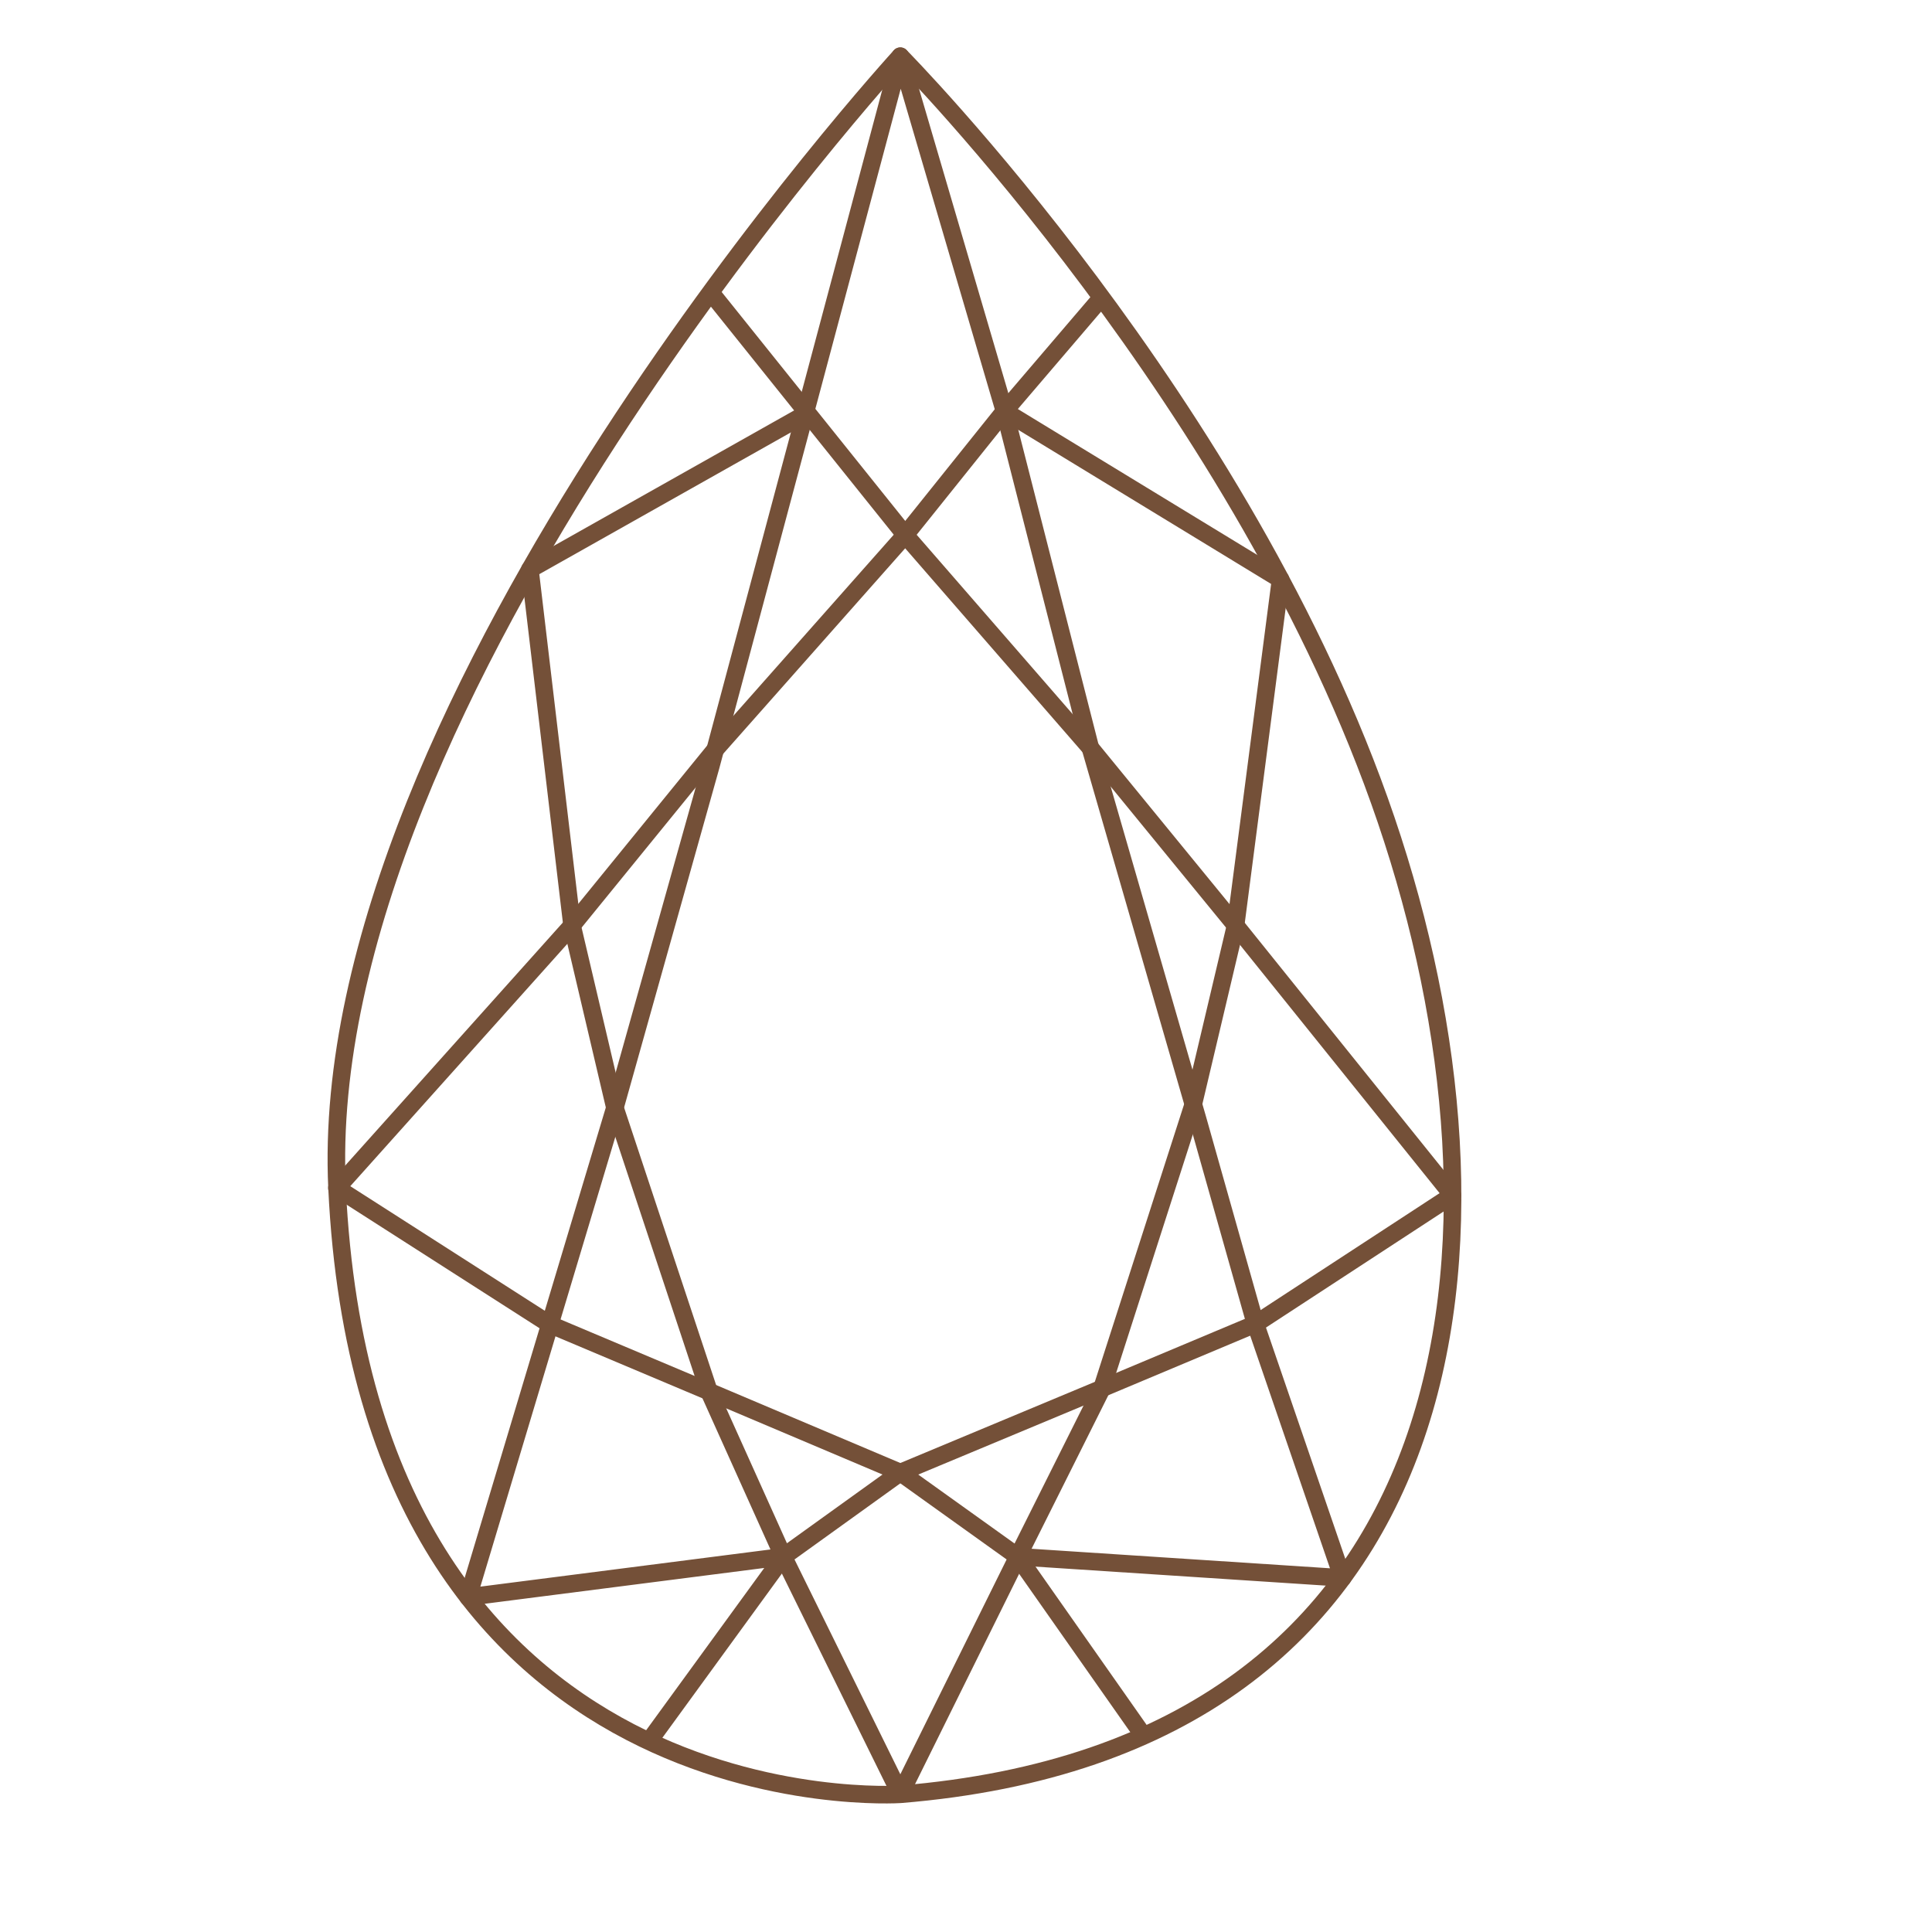
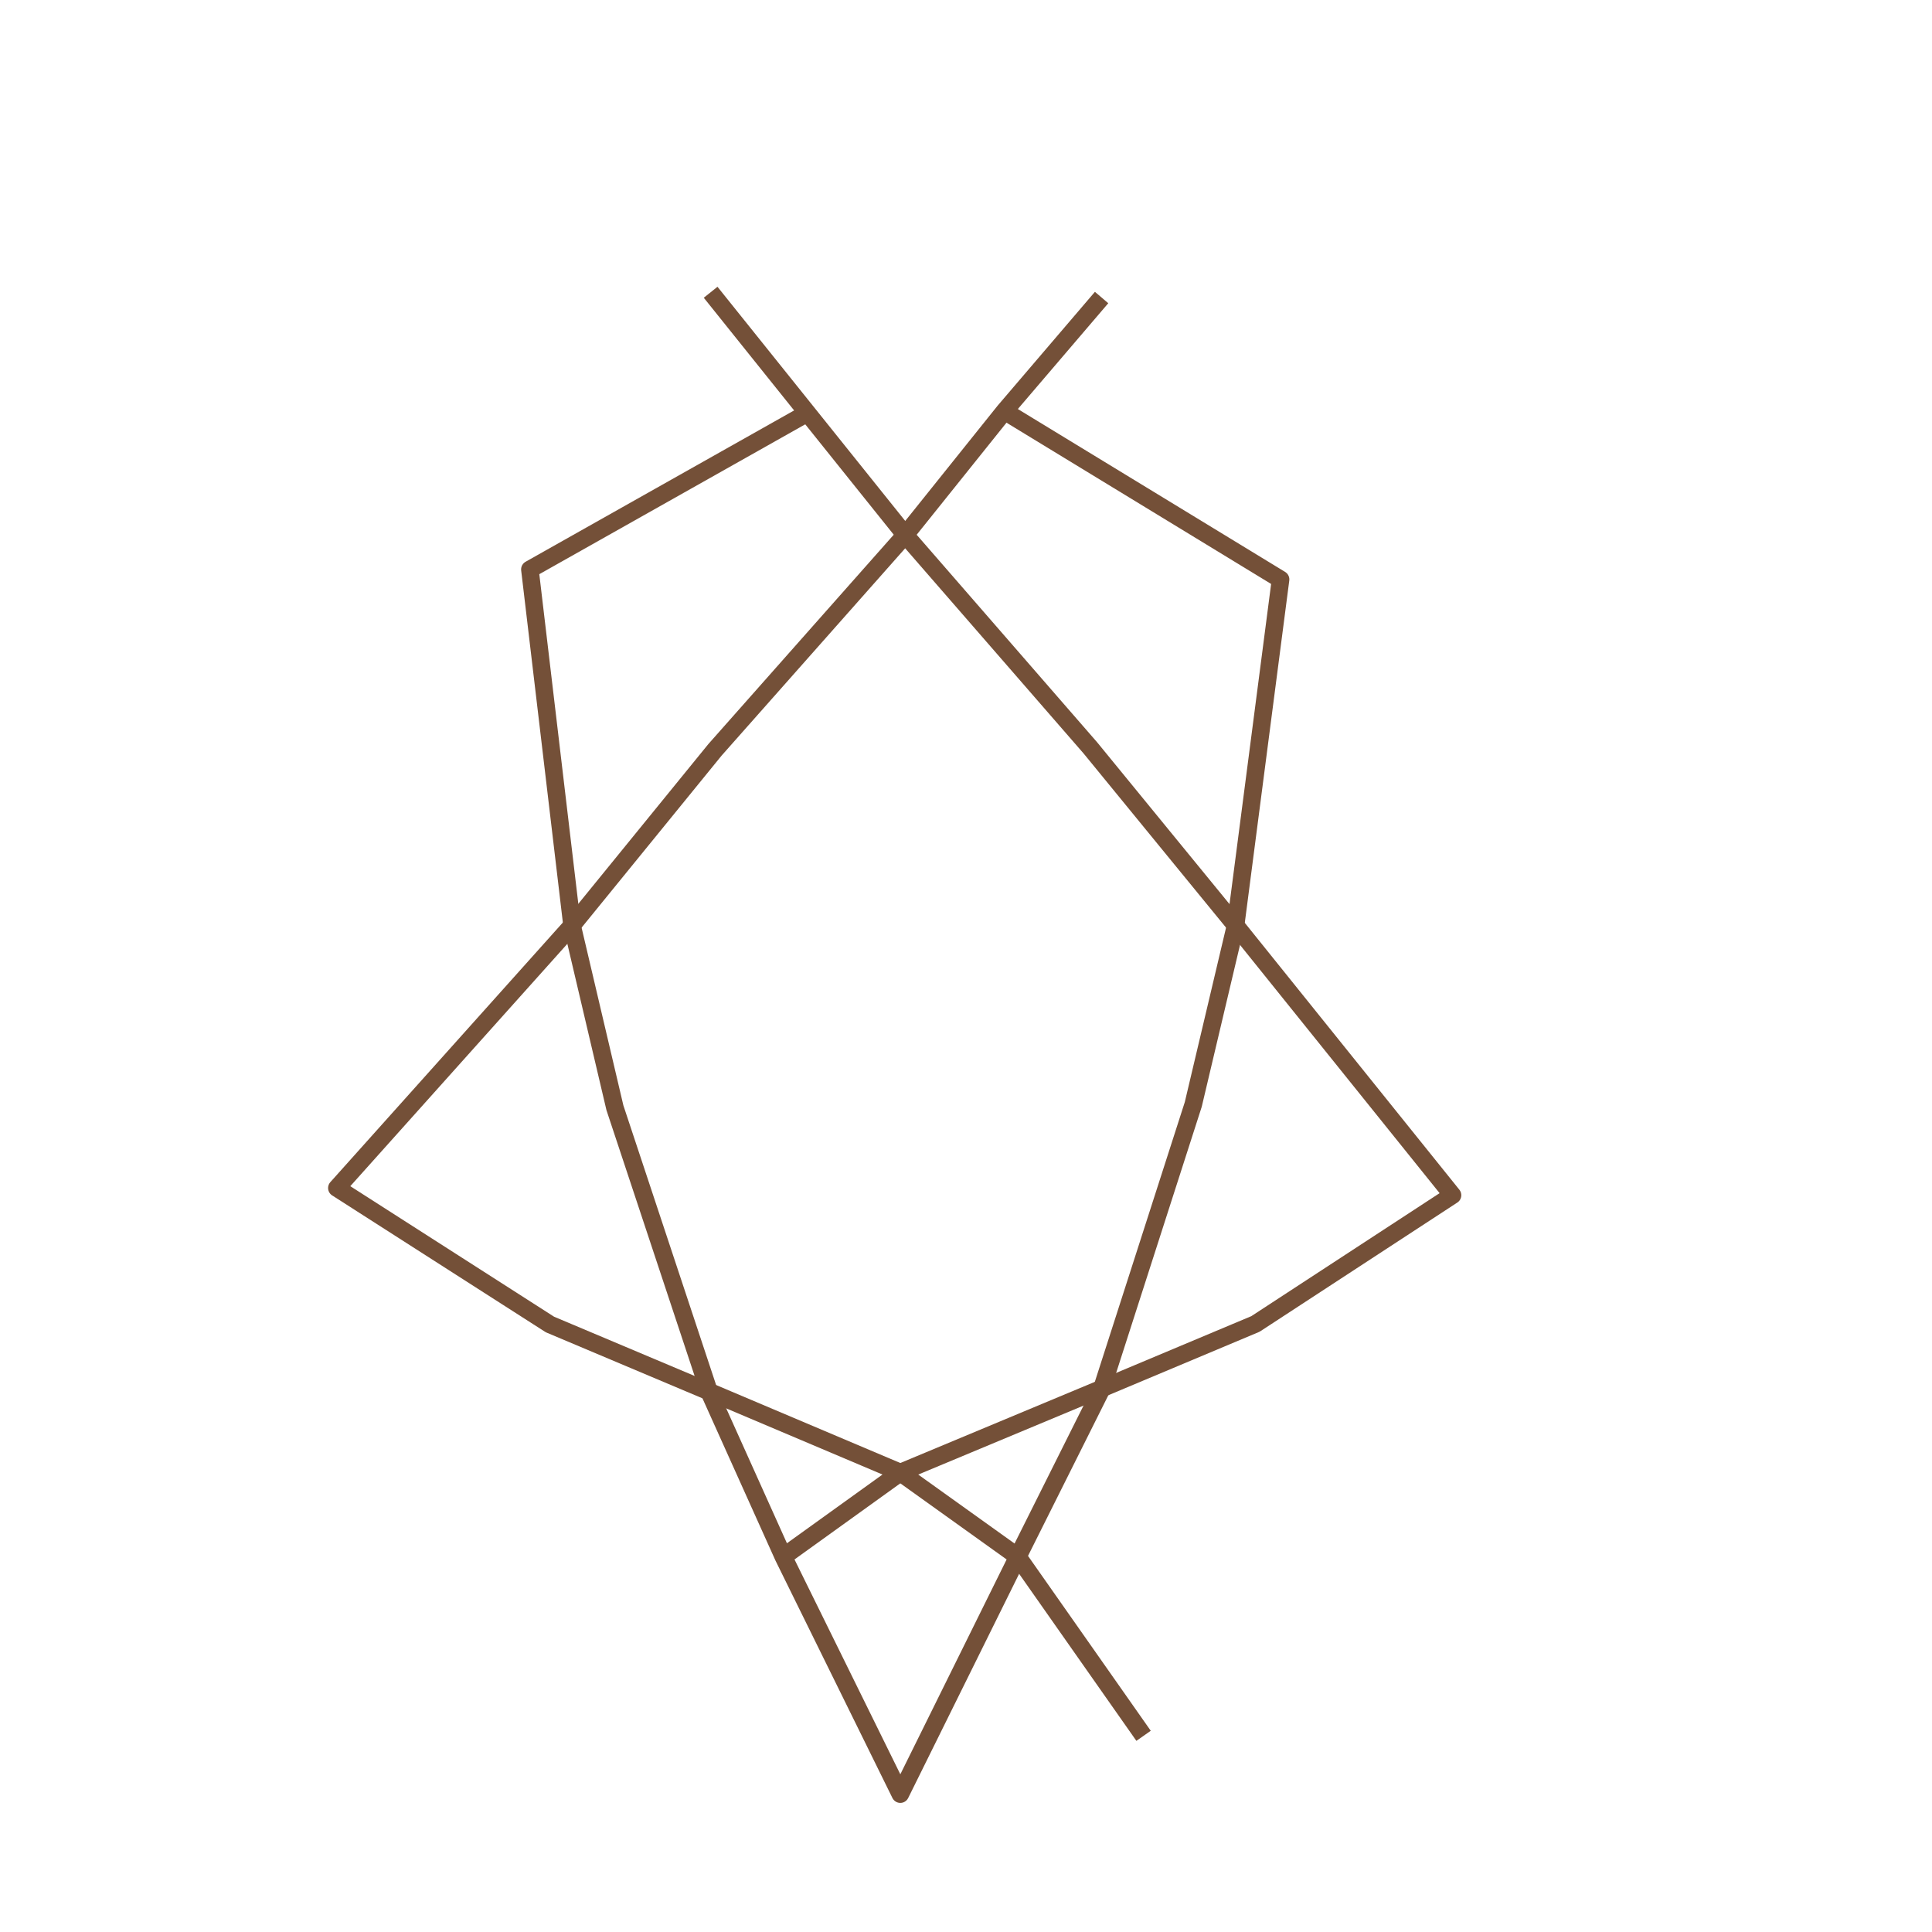
<svg xmlns="http://www.w3.org/2000/svg" viewBox="0 0 110 110" id="a">
  <defs>
    <style>.b{fill:none;stroke:#745038;stroke-linejoin:round;}</style>
  </defs>
-   <path d="M51.26,3.2s19.62,19.83,27.66,43.48c8.04,23.64,5.2,52.8-27.66,55.48,0,0-30.34,2.05-32.07-34.52C17.86,39.71,51.26,3.2,51.26,3.2Z" class="b" />
  <polyline points="40.46 16.64 51.54 30.46 62.08 42.58 70.35 52.69 82.7 68.05 71.48 75.38 62.74 79.05 51.26 83.84 44.6 88.63" class="b" />
  <polyline points="65.11 98.83 57.95 88.63 51.26 83.84 40.37 79.23 31.31 75.41 19.18 67.64 32.57 52.69 40.71 42.69 51.54 30.46 57.19 23.41 62.72 16.94" class="b" />
  <polyline points="57.19 23.41 72.91 32.99 70.35 52.69 67.94 62.88 62.74 79.05 57.95 88.63 51.26 102.15 44.6 88.63 40.37 79.23 35.01 63.07 32.57 52.69 30.17 32.42 45.82 23.6" class="b" />
-   <polyline points="57.95 88.63 76.44 89.84 71.48 75.38 68.19 63.73 62.08 42.58 57.19 23.41 51.26 3.2 45.82 23.6 40.47 43.62 35.01 63.07 26.65 90.93 44.6 88.63 36.95 99.14" class="b" />
</svg>